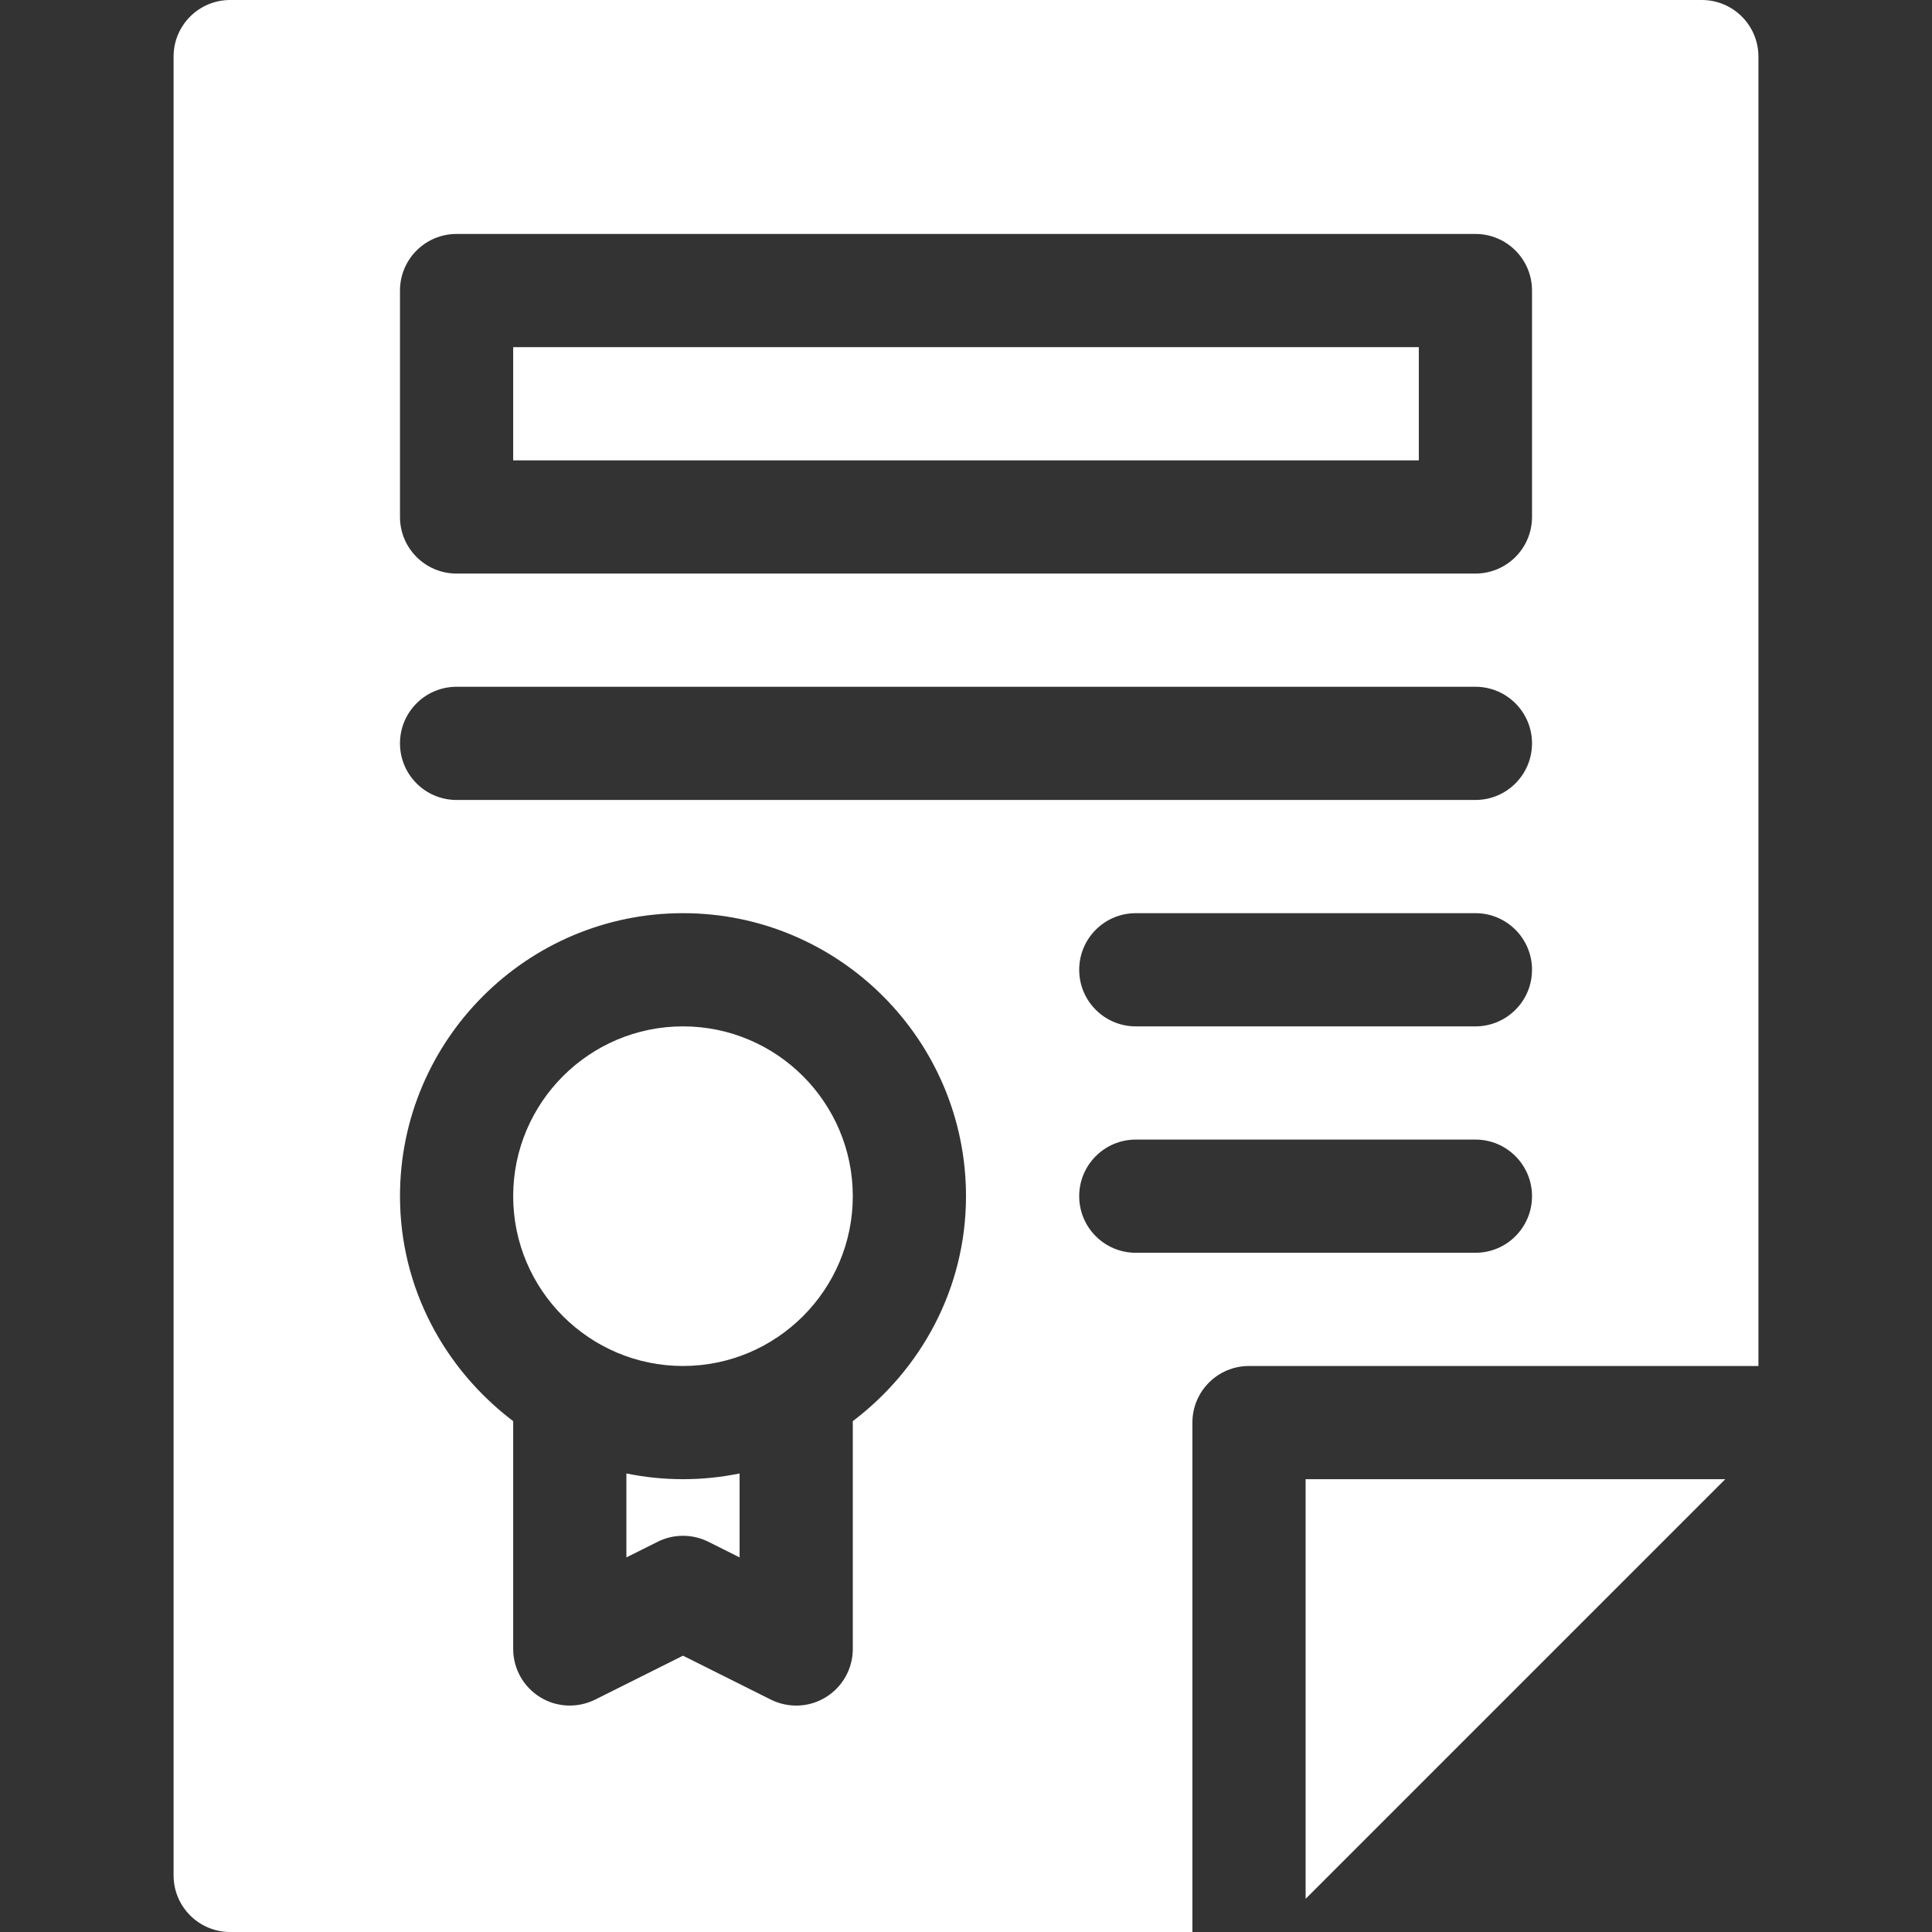
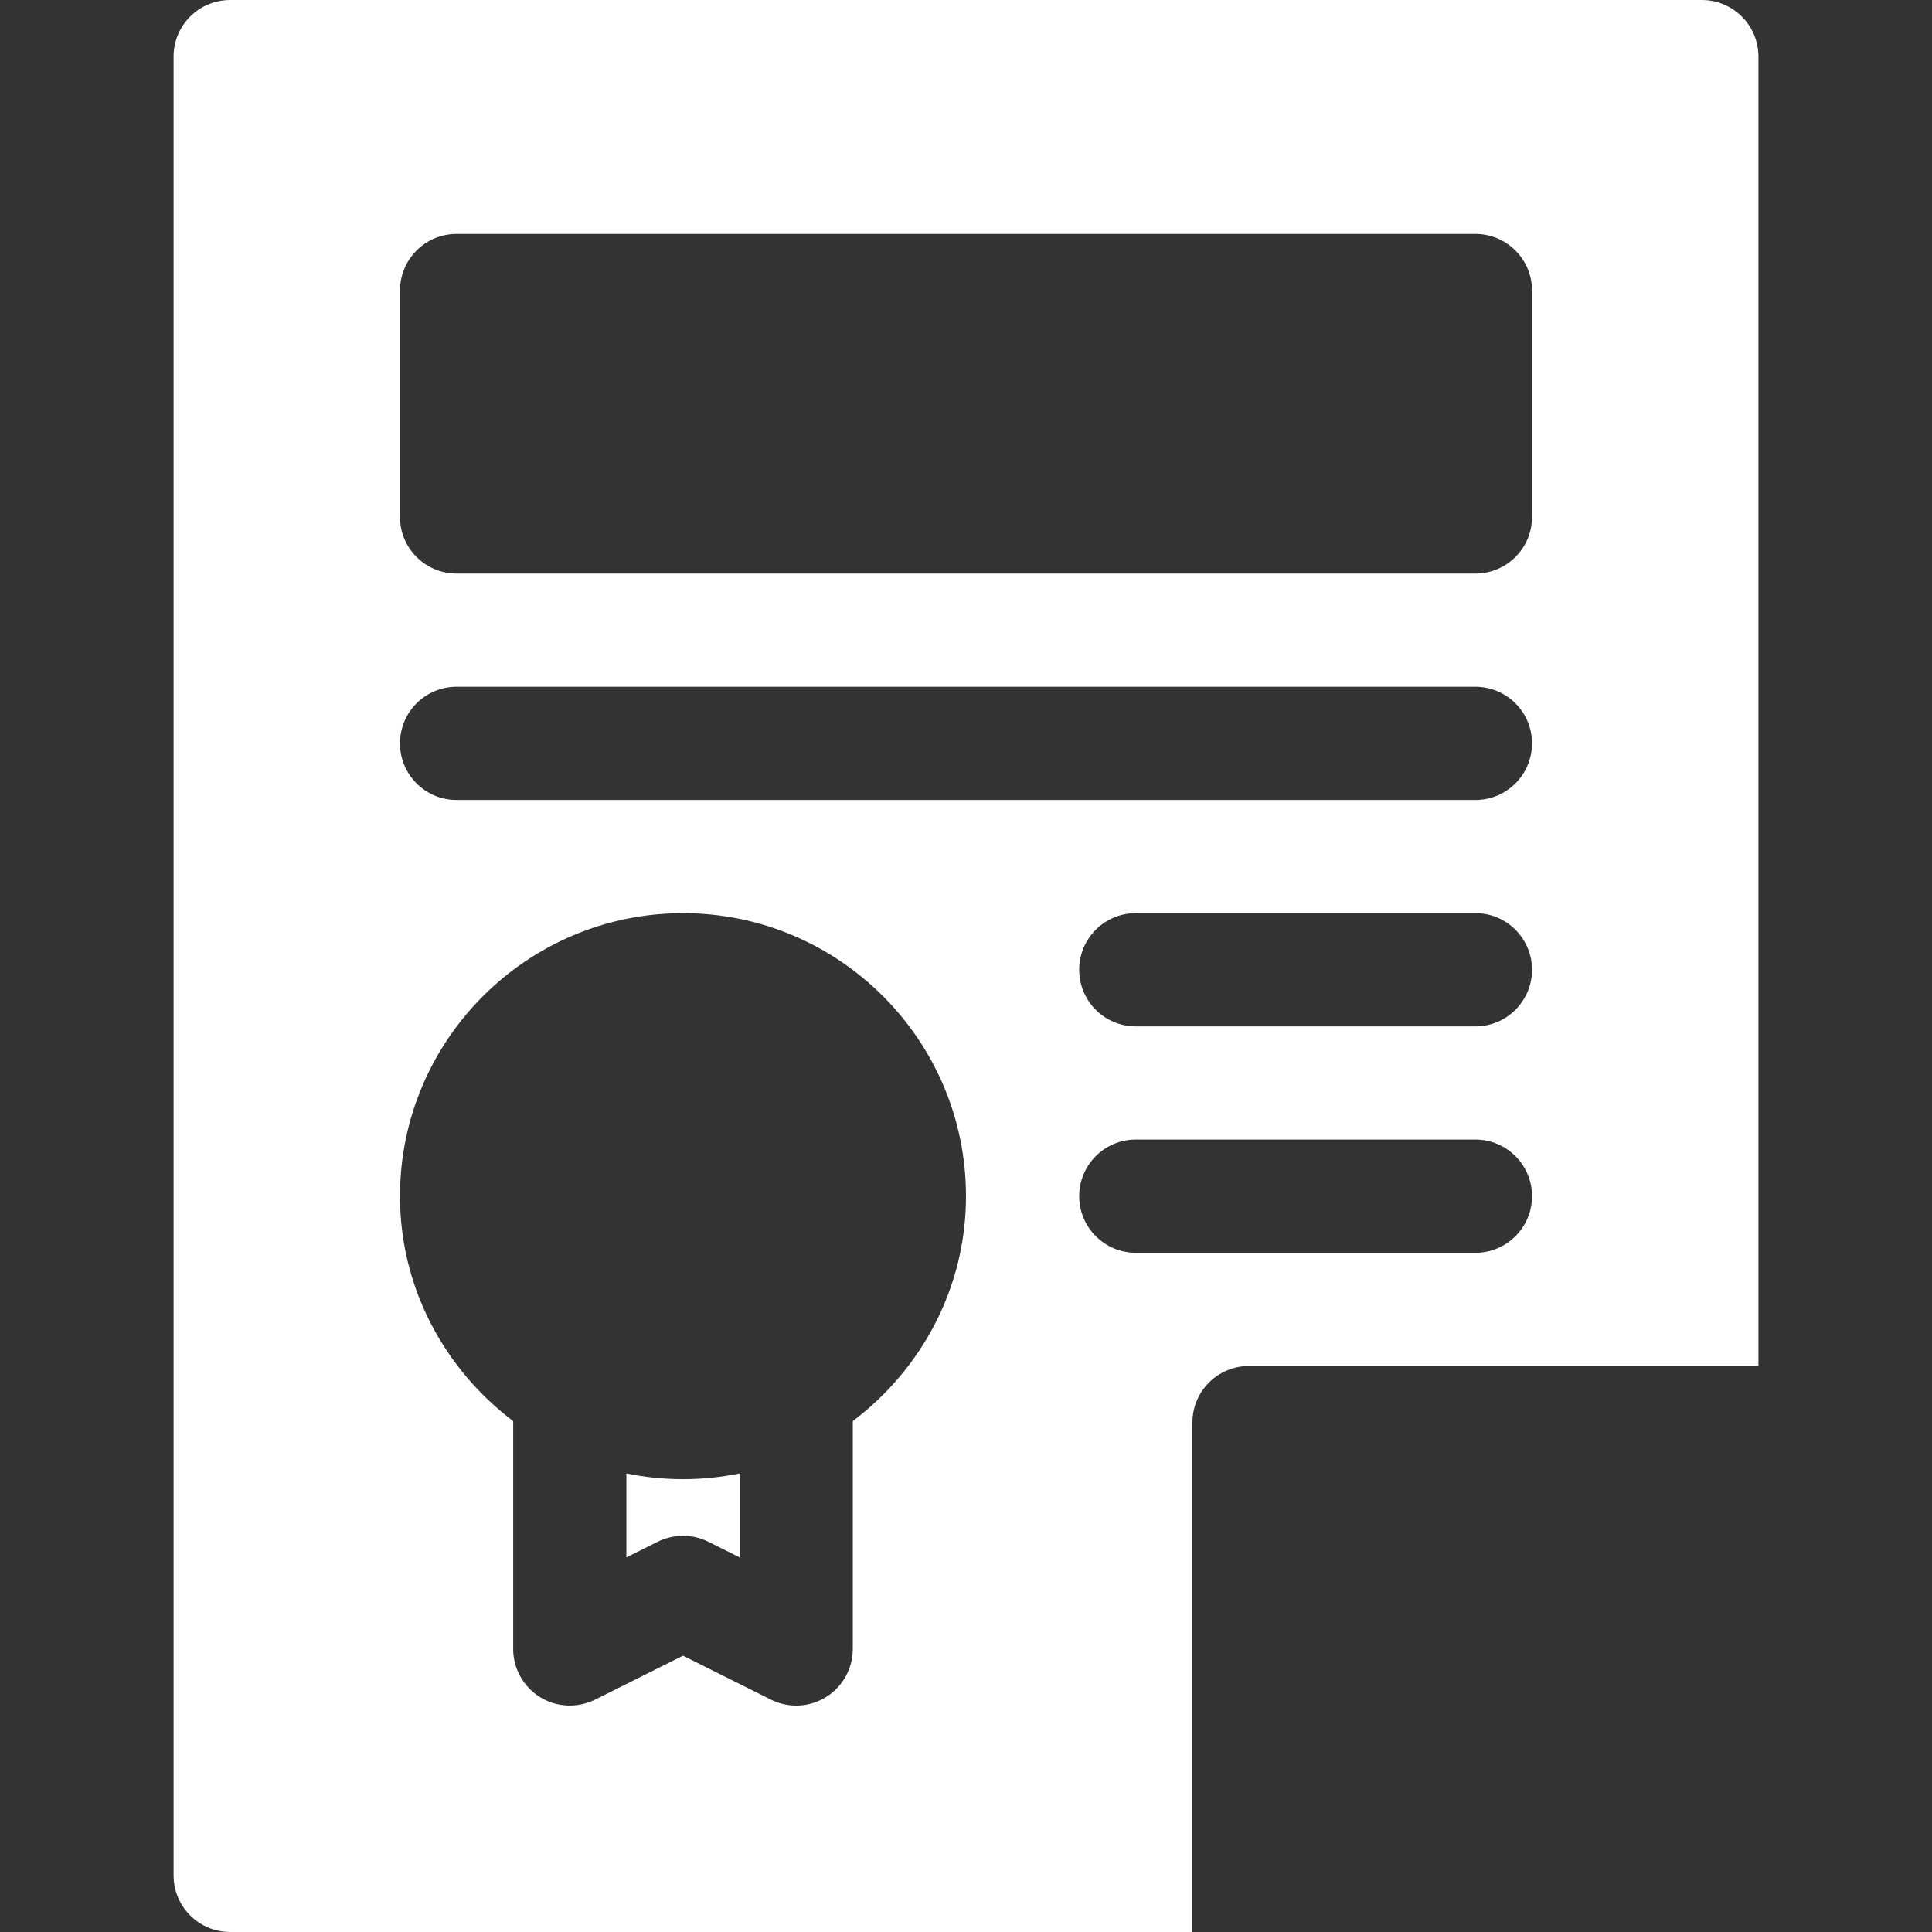
<svg xmlns="http://www.w3.org/2000/svg" height="150px" viewBox="-46 0 512 512" width="150px">
  <rect x="-46" y="0" width="512" height="512" fill="#333333" stroke="none" />
-   <path d="m135 362c24.812 0 45-20.188 45-45s-20.188-45-45-45-45 20.188-45 45 20.188 45 45 45zm0 0" fill="#FFFFFF" />
-   <path d="m90 92h240v30h-240zm0 0" fill="#FFFFFF" />
  <path d="m120 390.48v22.246l8.289-4.145c4.223-2.109 9.199-2.109 13.422 0l8.289 4.145v-22.246c-4.848.992-9.863 1.52-15 1.52s-10.152-.527-15-1.52zm0 0" fill="#FFFFFF" />
-   <path d="m411.211 392h-111.211v111.211zm0 0" fill="#FFFFFF" />
  <path d="m0 15v482c0 8.289 6.711 15 15 15h255v-135c0-8.289 6.711-15 15-15h135v-347c0-8.289-6.711-15-15-15h-390c-8.289 0-15 6.711-15 15zm345 317h-90c-8.289 0-15-6.711-15-15s6.711-15 15-15h90c8.289 0 15 6.711 15 15s-6.711 15-15 15zm0-60h-90c-8.289 0-15-6.711-15-15s6.711-15 15-15h90c8.289 0 15 6.711 15 15s-6.711 15-15 15zm-285-195c0-8.289 6.711-15 15-15h270c8.289 0 15 6.711 15 15v60c0 8.289-6.711 15-15 15h-270c-8.289 0-15-6.711-15-15zm15 105h270c8.289 0 15 6.711 15 15s-6.711 15-15 15h-270c-8.289 0-15-6.711-15-15s6.711-15 15-15zm60 60c41.352 0 75 33.648 75 75 0 24.402-11.895 45.91-30 59.617v60.383c0 5.199-2.695 10.02-7.117 12.758-4.332 2.691-9.848 3.016-14.594.66l-23.289-11.645-23.289 11.645c-4.691 2.312-10.195 2.066-14.594-.66-4.422-2.738-7.117-7.559-7.117-12.758v-60.383c-18.105-13.707-30-35.215-30-59.617 0-41.352 33.648-75 75-75zm0 0" fill="#FFFFFF" />
</svg>